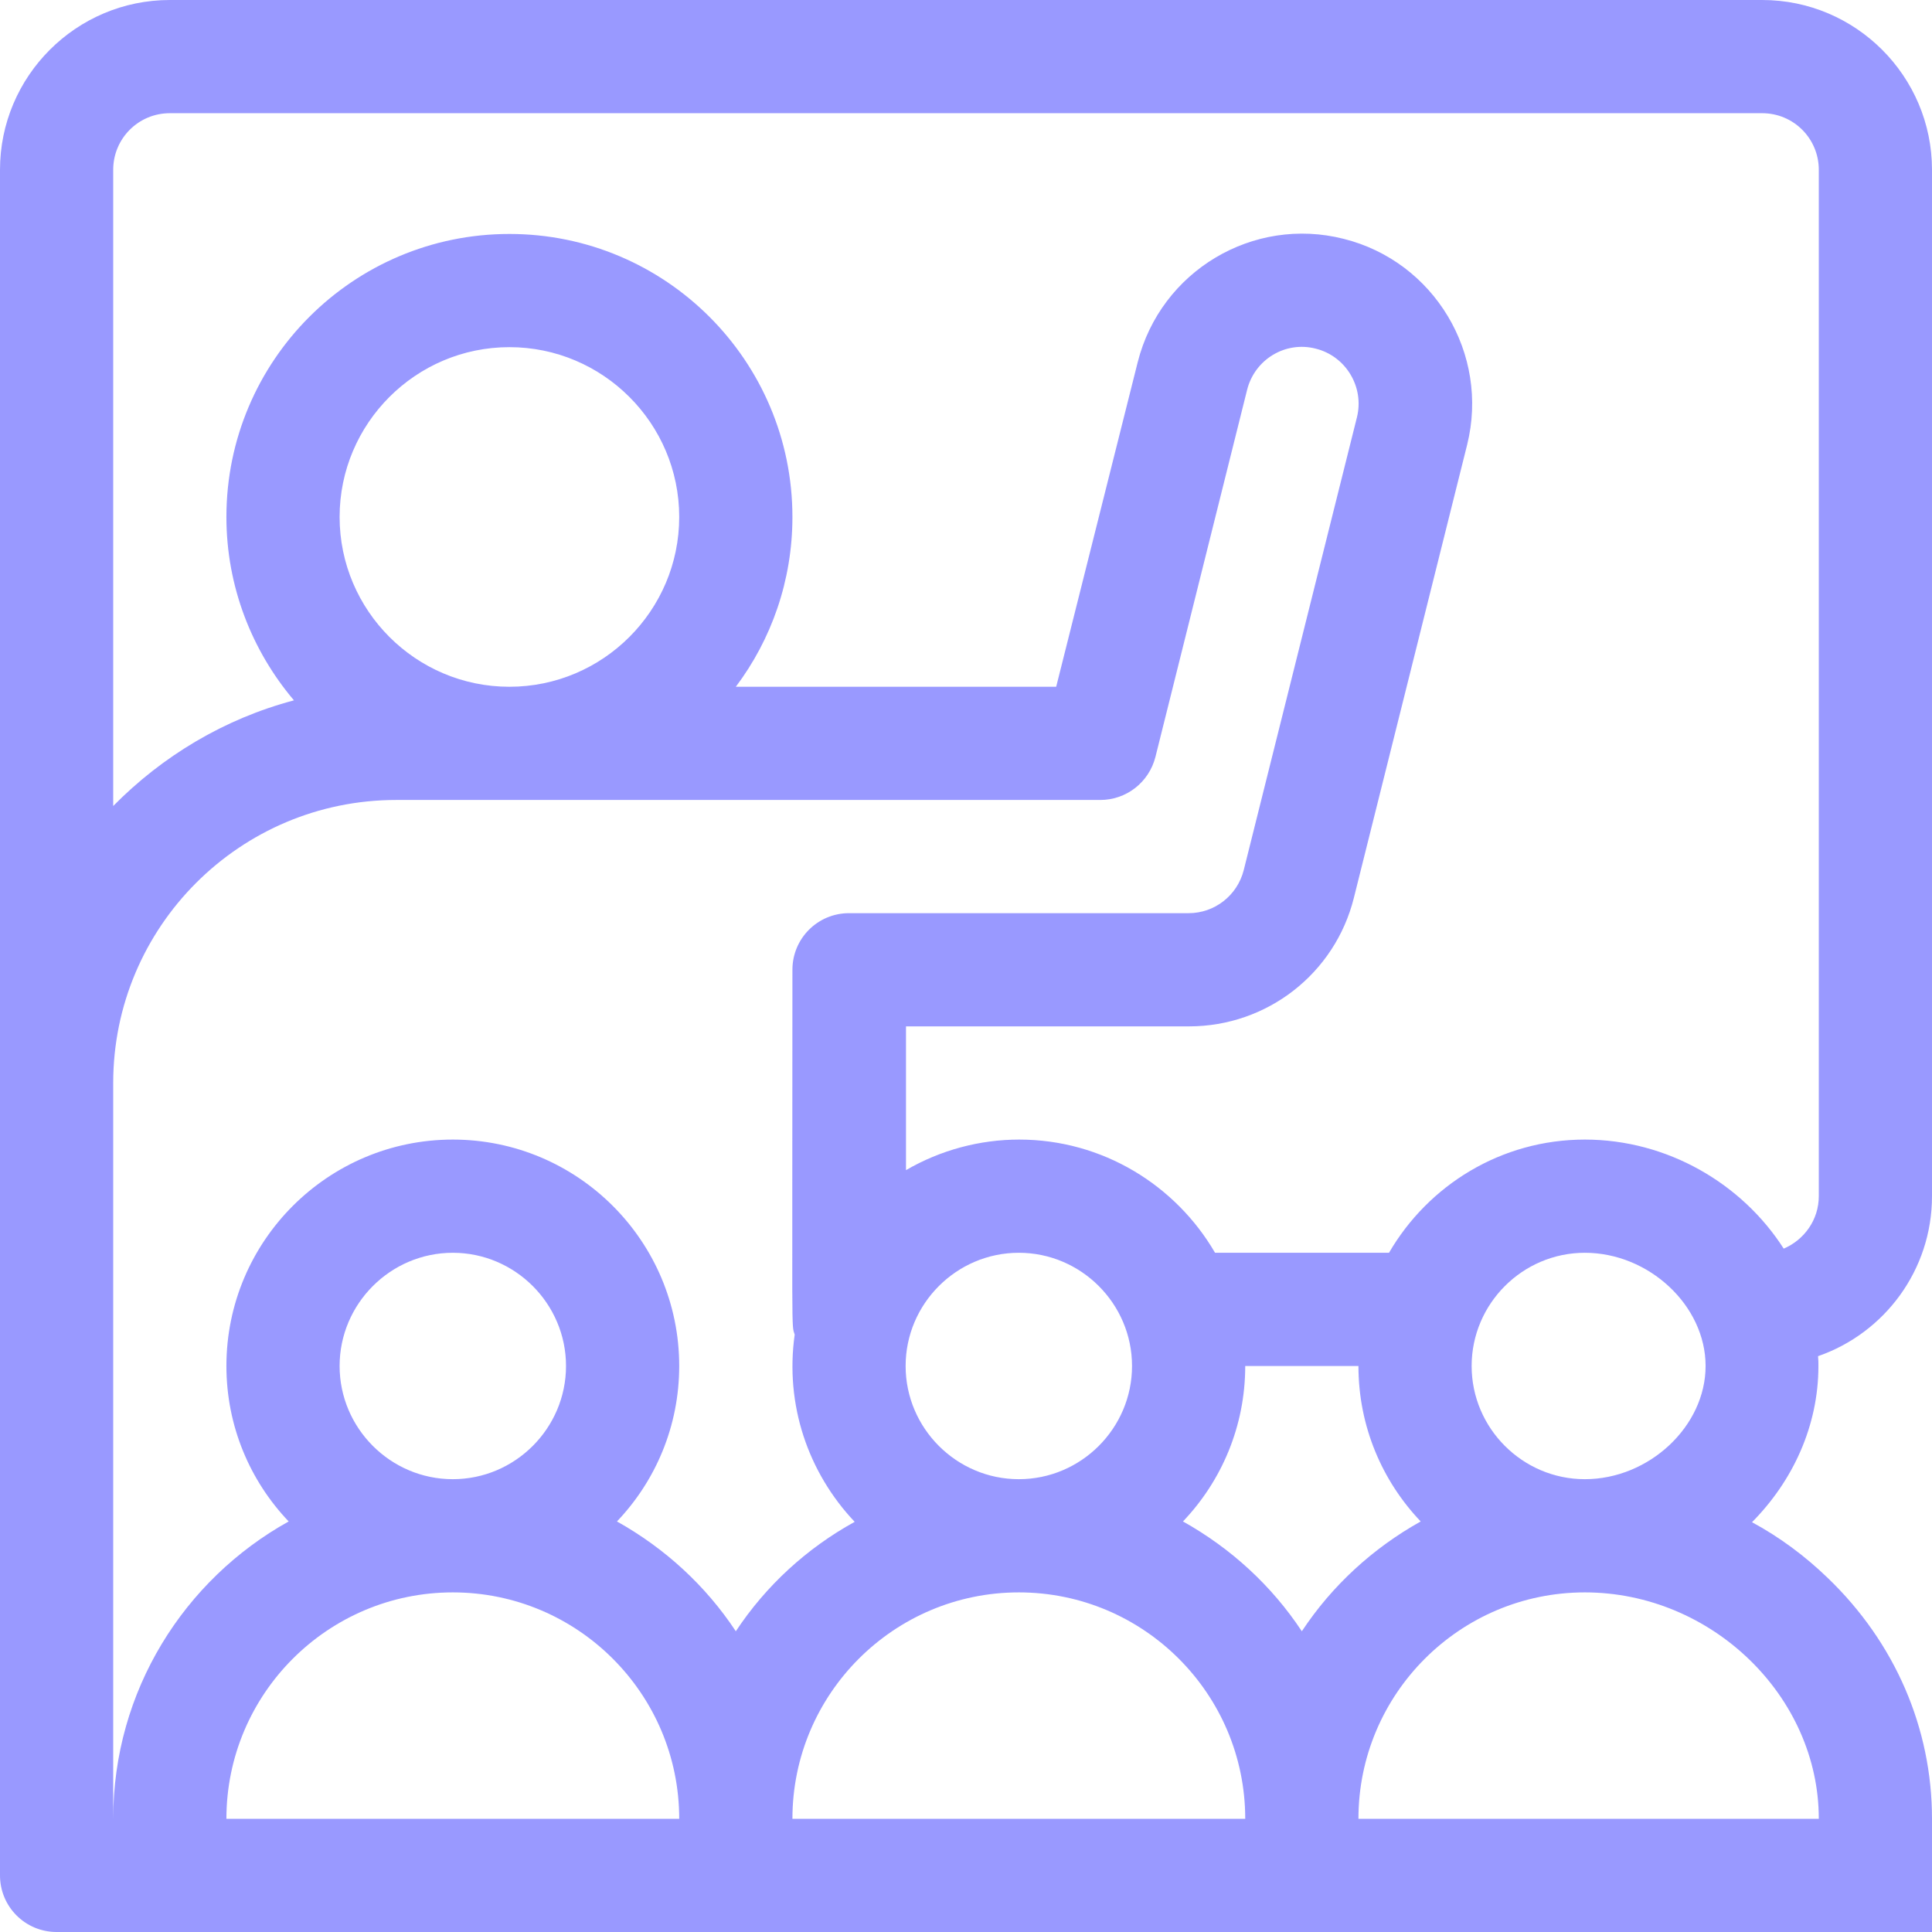
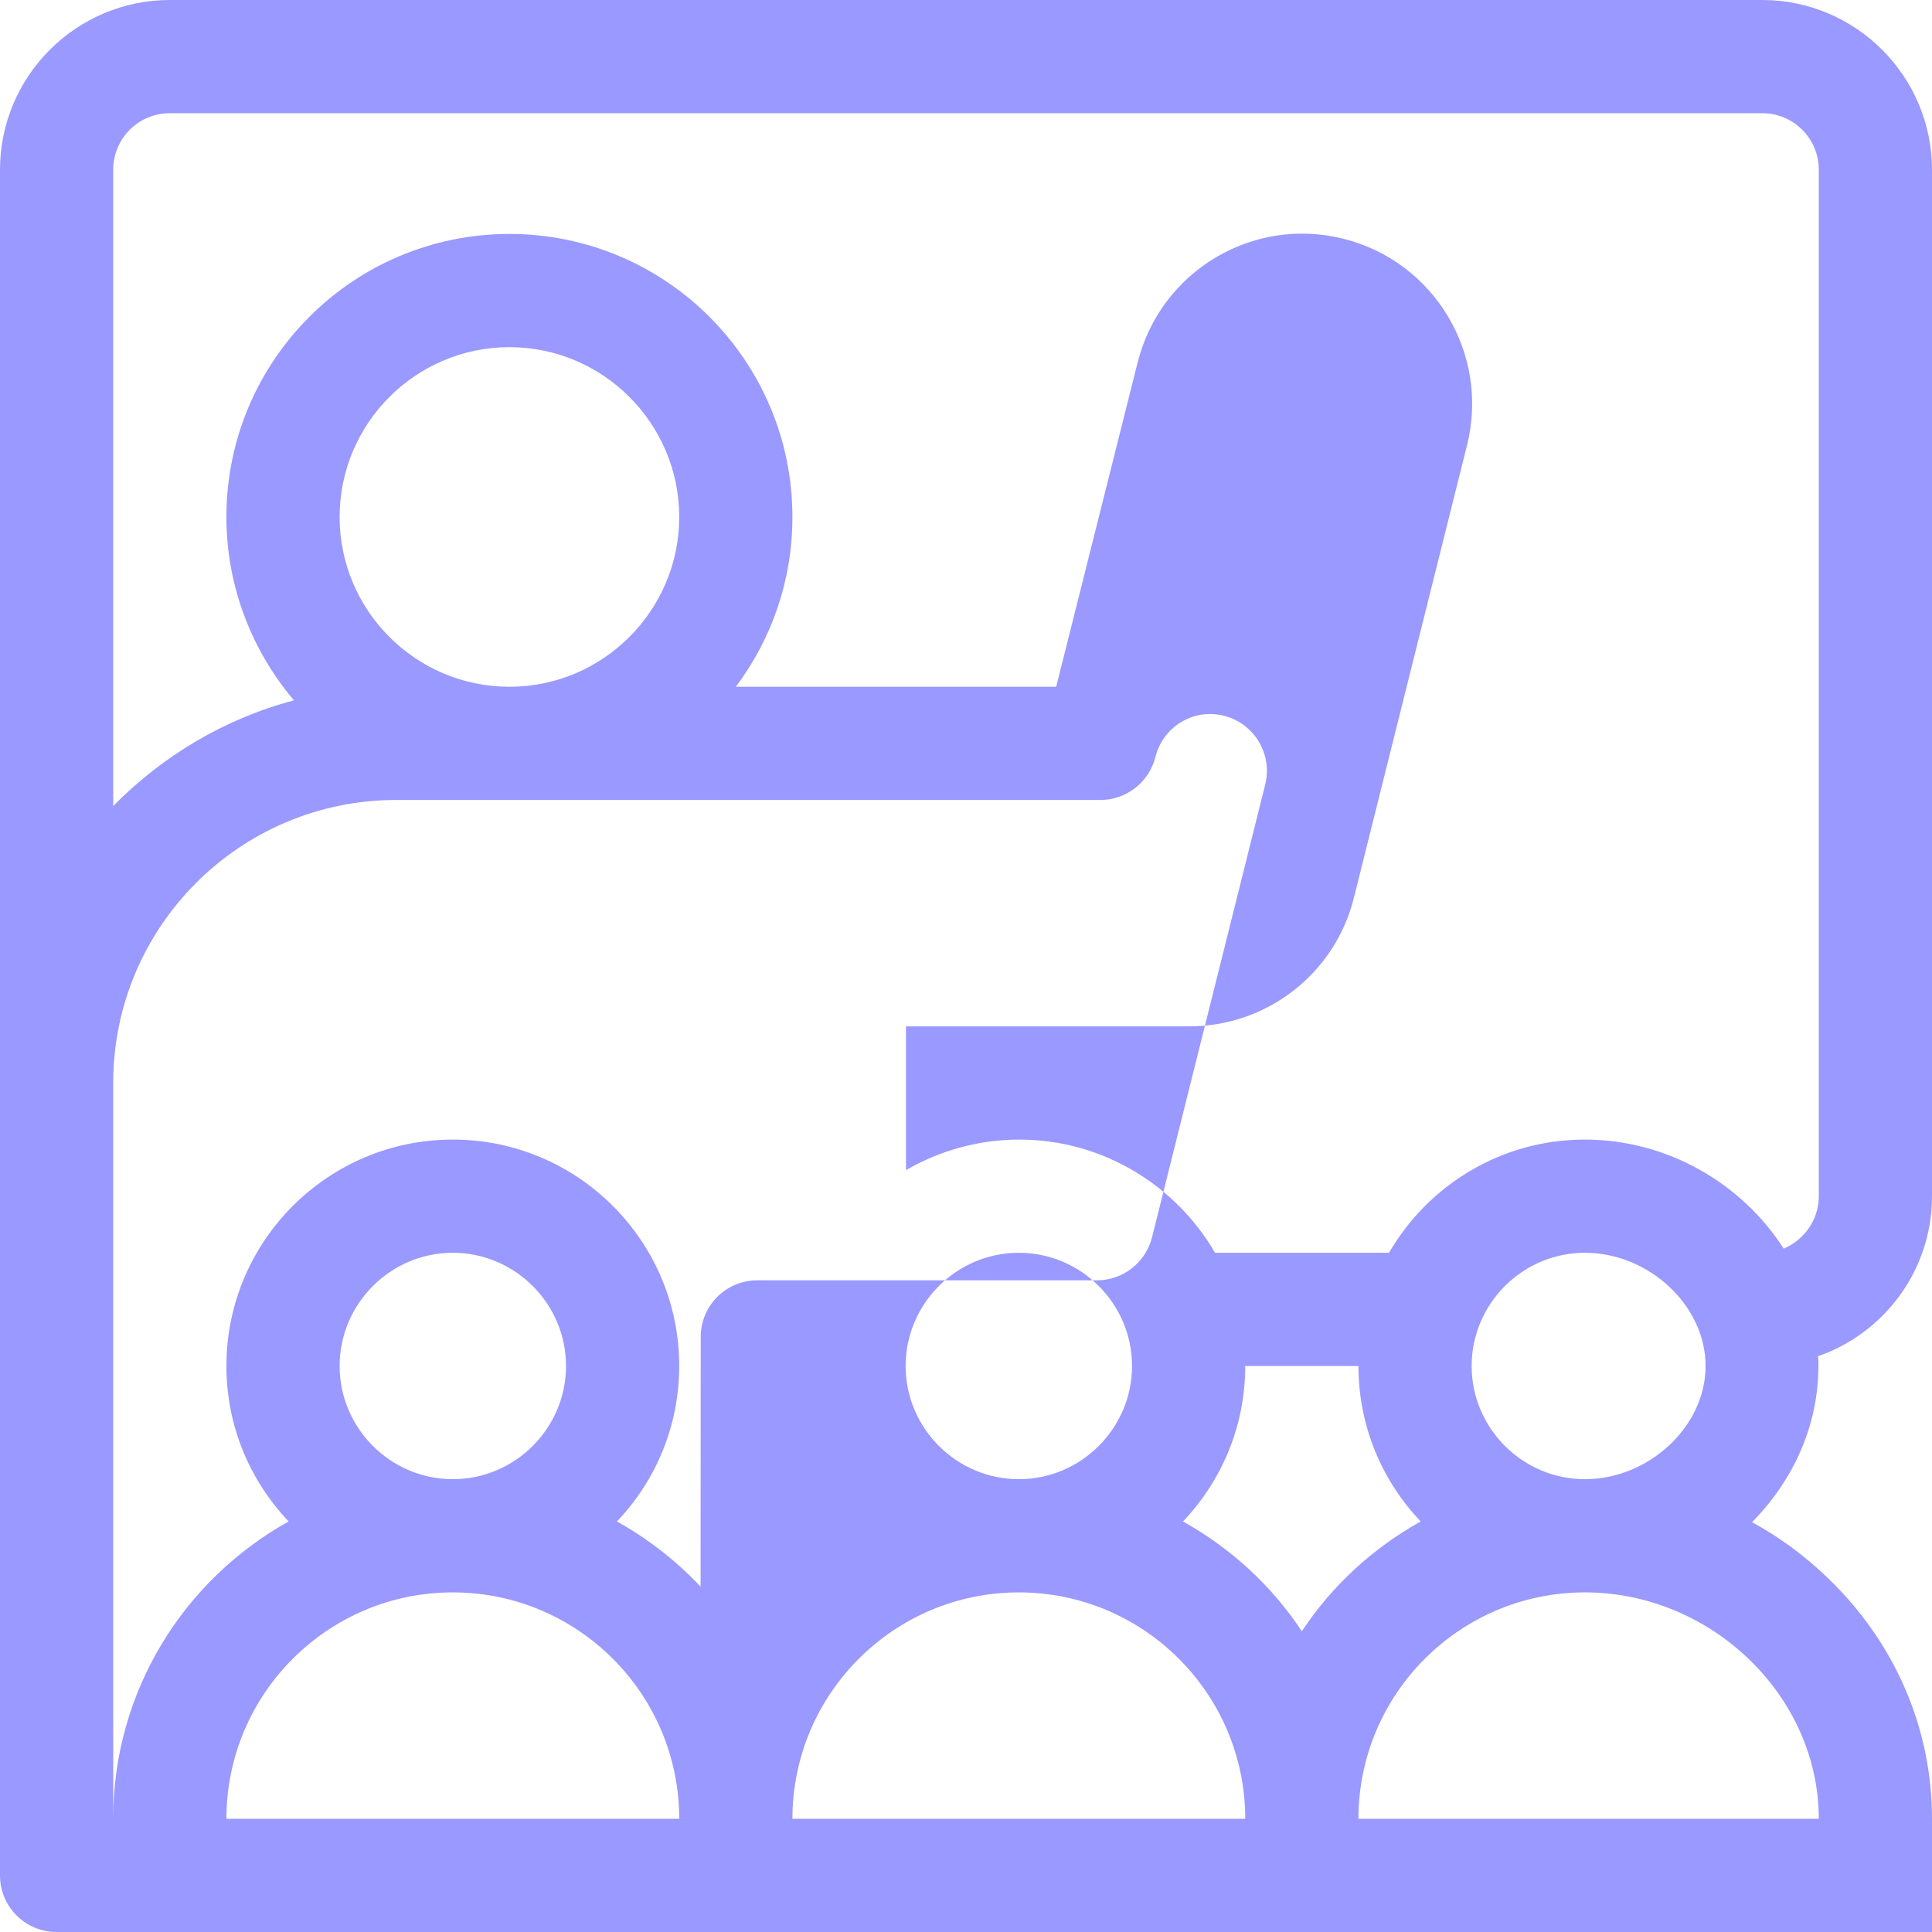
<svg xmlns="http://www.w3.org/2000/svg" version="1.1" id="Layer_1" x="0px" y="0px" viewBox="0 0 512 512" style="enable-background:new 0 0 512 512;" xml:space="preserve">
  <style type="text/css">
	.st0{fill:#9999FF;}
</style>
  <g>
-     <path class="st0" d="M512,317V45c0-24.8-20.2-45-45-45H45C20.2,0,0,20.2,0,45v452c0,8.3,6.7,15,15,15h497v-30   c0-24-9.8-46.7-27.6-63.8c-6-5.8-12.7-10.8-20.1-14.8c10.8-10.9,17.6-25.5,17.6-41.4c0-0.9,0-1.7-0.1-2.6   C499.4,353.3,512,336.6,512,317z M60,482c0-33.1,26.9-60,60-60s60,26.9,60,60H60z M90,362c0-16.5,13.5-30,30-30s30,13.5,30,30   s-13.5,30-30,30S90,378.5,90,362z M195,432.3c-8-12.1-18.8-22-31.5-29.1C173.7,392.5,180,378,180,362c0-33.1-26.9-60-60-60   s-60,26.9-60,60c0,16,6.3,30.5,16.5,41.2C48.8,418.6,30,448.1,30,482V287c0-41.4,33.6-75,75-75h186.6c6.9,0,12.9-4.7,14.6-11.4   l24.3-97.3c2-8,10.1-13,18.2-10.9c8,2,12.9,10.2,10.9,18.2l-30,120c-1.7,6.7-7.7,11.4-14.6,11.4h-90c-8.3,0-15,6.7-15,15   c0,99.8-0.3,93.7,0.6,96.7c-2.6,18.5,3.5,36.5,15.9,49.6C213.8,410.3,203,420.2,195,432.3z M90,137c0-24.8,20.2-45,45-45   s45,20.2,45,45s-20.2,45-45,45S90,161.8,90,137z M210,482c0-33.1,26.9-60,60-60s60,26.9,60,60H210z M240,362c0-16.5,13.5-30,30-30   s30,13.5,30,30s-13.5,30-30,30S240,378.5,240,362z M345,432.3c-8-12.1-18.8-22-31.5-29.1C323.7,392.5,330,378,330,362h30   c0,16,6.3,30.5,16.5,41.2C363.8,410.3,353,420.2,345,432.3z M482,482H360c0-33.1,26.9-60,60-60C453.6,422,482,449.5,482,482z    M390,362c0-16.5,13.5-30,30-30c17,0,32,14,32,30s-15,30-32,30C403.5,392,390,378.5,390,362z M482,317c0,6.3-3.9,11.6-9.3,13.9   c-11-17.2-30.8-28.9-52.7-28.9c-22.2,0-41.5,12.1-51.9,30h-46.1c-10.4-17.9-29.8-30-51.9-30c-10.5,0-20.9,2.8-30,8.1V272h75   c20.7,0,38.7-14,43.7-34.1l30-120c6-24.1-8.7-48.6-32.7-54.6c-24-6.1-48.5,8.5-54.6,32.7L279.9,182H195c9.4-12.5,15-28.1,15-45   c0-41.4-33.6-75-75-75s-75,33.6-75,75c0,18.5,6.8,35.5,17.9,48.6c-18.5,4.9-34.9,14.8-47.9,28V45c0-8.3,6.7-15,15-15h422   c8.3,0,15,6.7,15,15V317z" />
+     <path class="st0" d="M512,317V45c0-24.8-20.2-45-45-45H45C20.2,0,0,20.2,0,45v452c0,8.3,6.7,15,15,15h497v-30   c0-24-9.8-46.7-27.6-63.8c-6-5.8-12.7-10.8-20.1-14.8c10.8-10.9,17.6-25.5,17.6-41.4c0-0.9,0-1.7-0.1-2.6   C499.4,353.3,512,336.6,512,317z M60,482c0-33.1,26.9-60,60-60s60,26.9,60,60H60z M90,362c0-16.5,13.5-30,30-30s30,13.5,30,30   s-13.5,30-30,30S90,378.5,90,362z M195,432.3c-8-12.1-18.8-22-31.5-29.1C173.7,392.5,180,378,180,362c0-33.1-26.9-60-60-60   s-60,26.9-60,60c0,16,6.3,30.5,16.5,41.2C48.8,418.6,30,448.1,30,482V287c0-41.4,33.6-75,75-75h186.6c6.9,0,12.9-4.7,14.6-11.4   c2-8,10.1-13,18.2-10.9c8,2,12.9,10.2,10.9,18.2l-30,120c-1.7,6.7-7.7,11.4-14.6,11.4h-90c-8.3,0-15,6.7-15,15   c0,99.8-0.3,93.7,0.6,96.7c-2.6,18.5,3.5,36.5,15.9,49.6C213.8,410.3,203,420.2,195,432.3z M90,137c0-24.8,20.2-45,45-45   s45,20.2,45,45s-20.2,45-45,45S90,161.8,90,137z M210,482c0-33.1,26.9-60,60-60s60,26.9,60,60H210z M240,362c0-16.5,13.5-30,30-30   s30,13.5,30,30s-13.5,30-30,30S240,378.5,240,362z M345,432.3c-8-12.1-18.8-22-31.5-29.1C323.7,392.5,330,378,330,362h30   c0,16,6.3,30.5,16.5,41.2C363.8,410.3,353,420.2,345,432.3z M482,482H360c0-33.1,26.9-60,60-60C453.6,422,482,449.5,482,482z    M390,362c0-16.5,13.5-30,30-30c17,0,32,14,32,30s-15,30-32,30C403.5,392,390,378.5,390,362z M482,317c0,6.3-3.9,11.6-9.3,13.9   c-11-17.2-30.8-28.9-52.7-28.9c-22.2,0-41.5,12.1-51.9,30h-46.1c-10.4-17.9-29.8-30-51.9-30c-10.5,0-20.9,2.8-30,8.1V272h75   c20.7,0,38.7-14,43.7-34.1l30-120c6-24.1-8.7-48.6-32.7-54.6c-24-6.1-48.5,8.5-54.6,32.7L279.9,182H195c9.4-12.5,15-28.1,15-45   c0-41.4-33.6-75-75-75s-75,33.6-75,75c0,18.5,6.8,35.5,17.9,48.6c-18.5,4.9-34.9,14.8-47.9,28V45c0-8.3,6.7-15,15-15h422   c8.3,0,15,6.7,15,15V317z" />
  </g>
</svg>